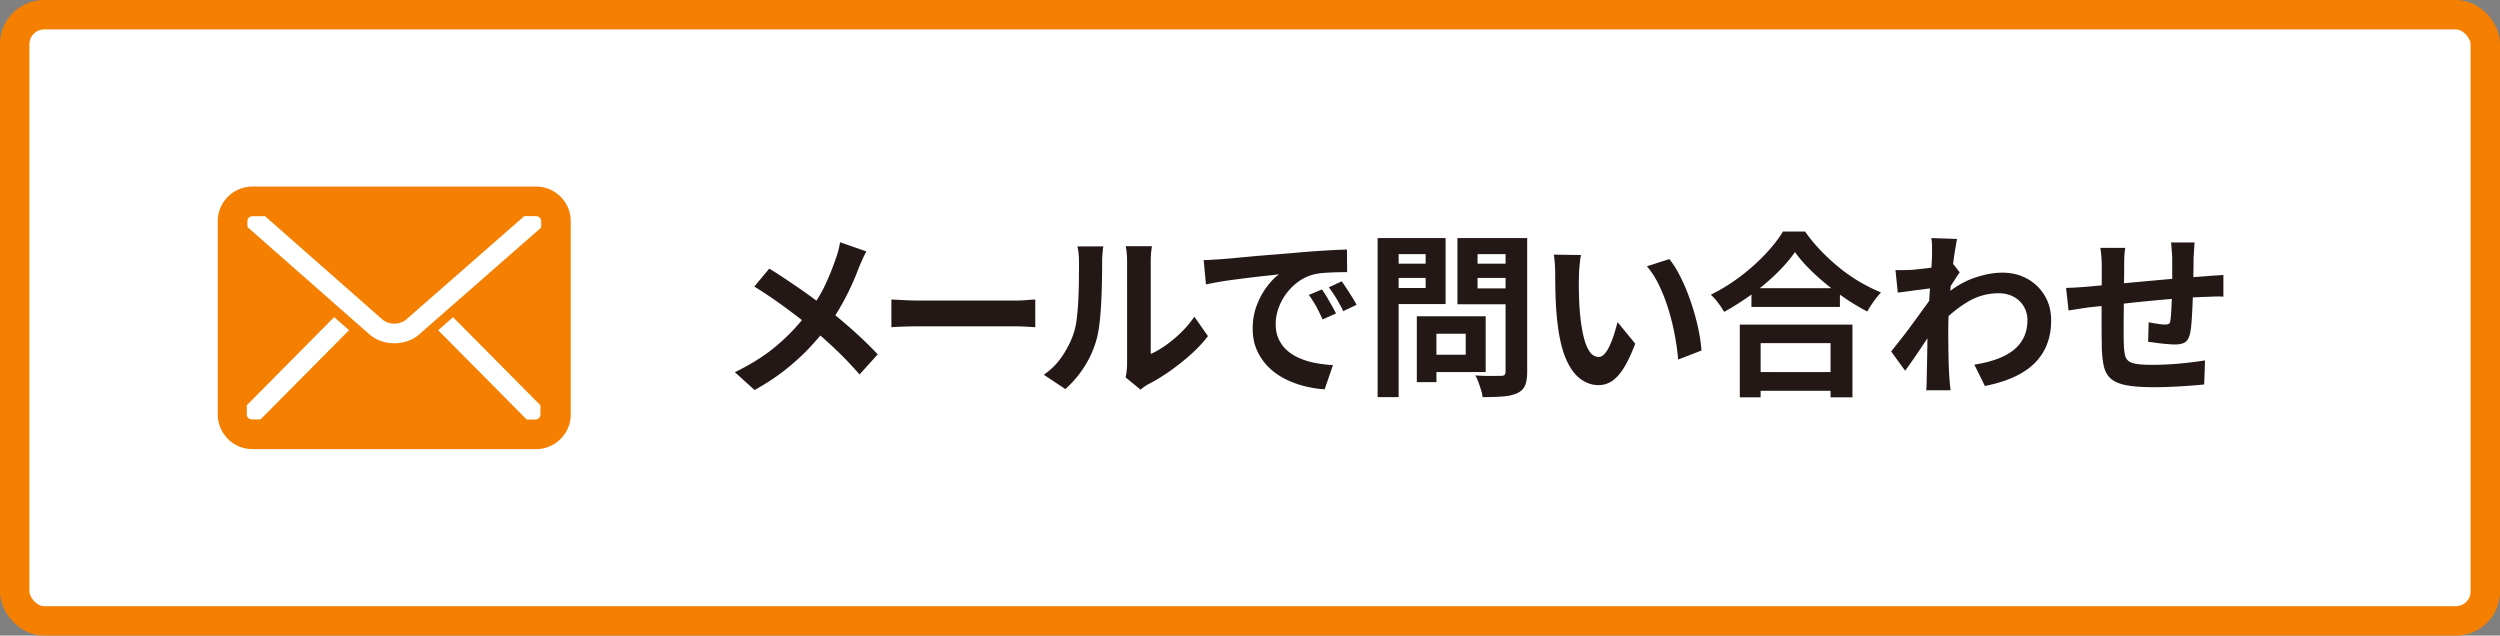
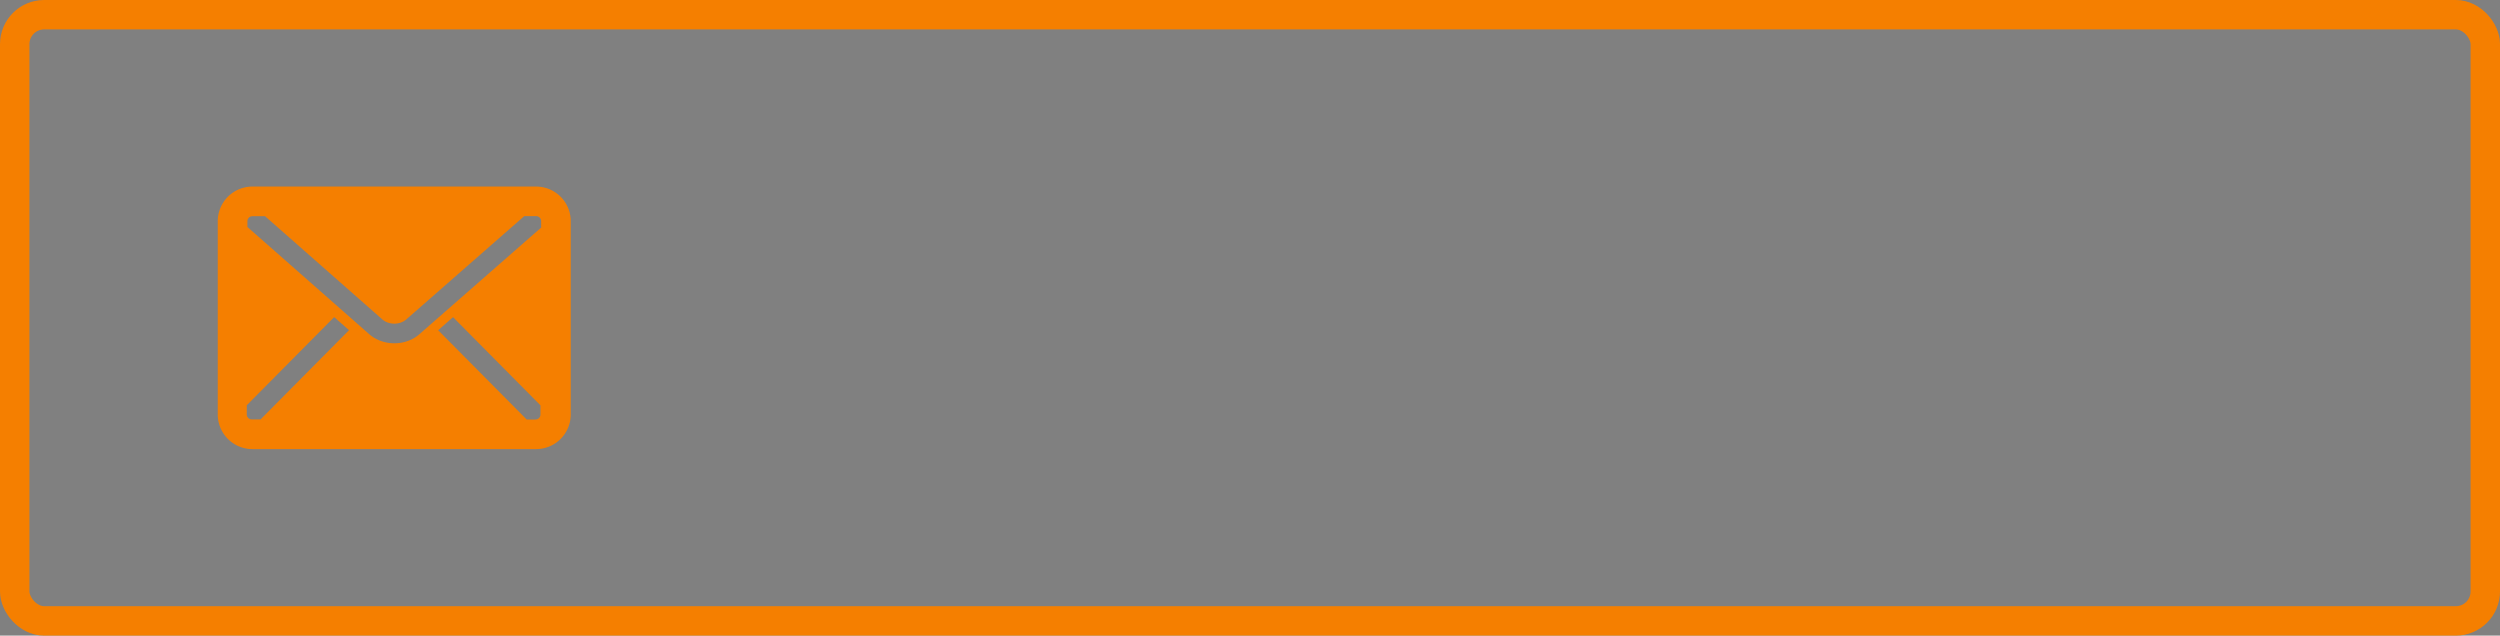
<svg xmlns="http://www.w3.org/2000/svg" data-name="レイヤー 2" viewBox="0 0 424.79 108">
  <rect x="0" y="0" width="424.79" height="108" fill="#808080" stroke="none" />
  <g data-name="オブジェクト">
-     <rect x="2.5" y="2.5" width="419.79" height="103" rx="5" ry="5" fill="#fff" stroke-width="0" />
    <rect x="2.5" y="2.5" width="419.79" height="103" rx="5" ry="5" fill="none" stroke="#f57f00" stroke-linejoin="round" stroke-width="5" />
-     <path d="M147.21 42.73c-.2.34-.42.79-.66 1.33-.24.55-.44 1-.6 1.37a43.88 43.88 0 0 1-3.18 6.77c-.68 1.18-1.43 2.31-2.25 3.39-.92 1.22-1.97 2.44-3.14 3.67-1.17 1.23-2.5 2.43-4 3.62-1.5 1.18-3.22 2.31-5.16 3.39l-3.36-3.03c2.74-1.32 5.1-2.81 7.08-4.48s3.75-3.54 5.31-5.62c1.22-1.54 2.19-3.08 2.92-4.64.73-1.55 1.34-3.07 1.85-4.57.16-.4.3-.87.44-1.4.13-.53.22-.98.28-1.37l4.47 1.56zm-16.5 2.91c.76.46 1.56.97 2.42 1.54.85.57 1.71 1.15 2.58 1.75.87.6 1.7 1.19 2.49 1.77.79.58 1.5 1.11 2.15 1.59 1.6 1.26 3.16 2.57 4.68 3.93 1.52 1.36 2.89 2.69 4.11 3.99l-3.09 3.42a60.372 60.372 0 0 0-4.02-4.22 93.723 93.723 0 0 0-4.41-3.91c-.54-.46-1.16-.96-1.86-1.5-.7-.54-1.46-1.11-2.27-1.71-.81-.6-1.67-1.2-2.56-1.81s-1.82-1.21-2.76-1.79l2.55-3.06zm20.76 5.25c.36.02.82.04 1.38.07.56.03 1.14.06 1.75.08.61.02 1.17.03 1.69.03h16.11c.7 0 1.36-.02 1.98-.08.62-.05 1.13-.08 1.53-.1v4.71l-1.53-.09c-.68-.04-1.34-.06-1.98-.06h-16.11c-.86 0-1.74.01-2.64.04-.9.03-1.63.07-2.19.11v-4.71zm25.9 12.78c1.32-.92 2.4-2.03 3.24-3.33.84-1.3 1.46-2.58 1.86-3.84.22-.66.39-1.47.5-2.44.11-.97.2-2.01.25-3.12.06-1.11.09-2.21.1-3.3s.02-2.1.02-3.02c0-.6-.03-1.11-.07-1.54-.05-.43-.12-.83-.2-1.21h4.41s-.04.21-.08.5c-.03.29-.06.63-.09 1.02s-.04.79-.04 1.21c0 .88-.01 1.91-.03 3.08s-.06 2.37-.12 3.58c-.06 1.22-.15 2.38-.27 3.46-.12 1.09-.28 2.02-.48 2.78-.46 1.7-1.15 3.28-2.06 4.72-.91 1.45-2.01 2.75-3.29 3.89l-3.66-2.43zm13.89.45c.06-.3.12-.64.17-1.04.05-.39.08-.78.08-1.18V44.41c0-.68-.04-1.27-.1-1.77-.07-.5-.12-.77-.14-.81h4.47s-.06.32-.12.83-.09 1.11-.09 1.79v15.69c.82-.36 1.67-.85 2.55-1.47.88-.62 1.74-1.34 2.6-2.17.85-.83 1.6-1.72 2.26-2.69l2.31 3.3c-.82 1.08-1.81 2.14-2.98 3.18s-2.38 1.99-3.61 2.85c-1.24.86-2.43 1.58-3.57 2.16a7.186 7.186 0 0 0-1.29.91l-2.52-2.07zm13.23-19.92c.6-.02 1.17-.04 1.71-.08.54-.03.95-.05 1.23-.08.62-.04 1.38-.1 2.3-.19.91-.09 1.93-.18 3.06-.29 1.13-.1 2.33-.2 3.61-.3 1.28-.1 2.61-.21 3.99-.33 1.04-.1 2.07-.18 3.1-.25 1.03-.07 2.01-.13 2.94-.18.93-.05 1.74-.08 2.44-.1l.03 3.84c-.54 0-1.16.01-1.86.03s-1.4.05-2.08.1c-.69.05-1.3.15-1.84.29-.9.24-1.74.65-2.52 1.21-.78.57-1.46 1.24-2.03 2.01-.57.77-1.02 1.6-1.33 2.49-.32.89-.48 1.79-.48 2.69 0 .98.17 1.84.53 2.59.35.75.83 1.39 1.44 1.92s1.32.97 2.15 1.32c.82.35 1.7.62 2.65.79.95.18 1.94.3 2.96.36l-1.41 4.11c-1.26-.08-2.49-.28-3.67-.6-1.19-.32-2.31-.76-3.35-1.32s-1.95-1.25-2.71-2.05c-.77-.81-1.38-1.74-1.83-2.79s-.67-2.22-.67-3.53c0-1.44.23-2.76.69-3.97.46-1.21 1.03-2.27 1.73-3.18.69-.91 1.37-1.61 2.05-2.11-.56.08-1.23.16-2.02.24-.79.08-1.64.18-2.55.29-.91.11-1.84.23-2.78.35-.94.12-1.84.25-2.71.4-.87.15-1.66.3-2.35.44l-.39-4.11zm20.13 4.98c.26.36.53.79.82 1.27.29.49.57.98.85 1.47s.52.94.72 1.34l-2.28 1.02c-.38-.84-.75-1.58-1.09-2.22-.35-.64-.77-1.29-1.25-1.95l2.22-.93zm3.36-1.38c.26.36.54.78.85 1.25.31.47.61.95.92 1.44.3.49.55.92.75 1.3l-2.25 1.08c-.4-.8-.79-1.51-1.16-2.13s-.81-1.26-1.3-1.92l2.19-1.02zm6.1-7.35h3.57v27.03h-3.57V40.45zm1.77 4.35h7.5v2.43h-7.5V44.8zm.27-4.35h9.51v11.22h-9.51v-2.73h6.12v-5.76h-6.12v-2.73zm4.62 13.29h3.33v11.19h-3.33V53.74zm1.56 0h10.14v9.48H242.3v-2.94h6.75v-3.57h-6.75v-2.97zm15.48-13.29v2.73h-6.72V49h6.72v2.7h-10.14V40.45h10.14zm-8.01 4.35h7.56v2.43h-7.56V44.8zm6.06-4.35h3.66v22.71c0 1-.12 1.78-.36 2.34-.24.56-.67.99-1.29 1.29-.64.3-1.44.49-2.4.57-.96.08-2.14.12-3.54.12-.02-.36-.1-.76-.24-1.2-.14-.44-.29-.88-.45-1.33s-.34-.83-.54-1.16c.6.04 1.2.07 1.8.08.6.01 1.13.01 1.6 0 .47 0 .8-.01 1-.01.28 0 .48-.05.58-.17s.17-.3.17-.58V40.46zm12.81 2.88c-.08.36-.15.77-.19 1.23-.05.46-.09.91-.12 1.35-.03.44-.04.8-.04 1.08-.02.66-.03 1.34-.02 2.04s.03 1.42.06 2.14c.03.73.08 1.46.14 2.18.14 1.44.34 2.71.6 3.81.26 1.1.6 1.96 1.02 2.57.42.61.95.92 1.59.92.34 0 .67-.19 1-.57s.63-.88.9-1.49.51-1.25.72-1.93.39-1.32.55-1.92l3 3.66c-.66 1.74-1.31 3.12-1.96 4.15-.65 1.03-1.33 1.77-2.02 2.22-.7.45-1.46.67-2.28.67-1.08 0-2.11-.36-3.08-1.08-.97-.72-1.8-1.88-2.48-3.5-.68-1.61-1.16-3.75-1.44-6.43-.1-.92-.18-1.89-.23-2.91-.05-1.02-.08-1.99-.09-2.91-.01-.92-.02-1.68-.02-2.28 0-.42-.02-.92-.06-1.5s-.1-1.1-.18-1.56l4.62.06zm15 .69c.56.68 1.1 1.51 1.62 2.49.52.98 1 2.03 1.44 3.15s.83 2.26 1.17 3.44c.34 1.17.62 2.31.83 3.42.21 1.11.35 2.12.4 3.04l-3.96 1.53c-.1-1.22-.28-2.55-.54-3.99-.26-1.44-.61-2.89-1.05-4.35-.44-1.46-.97-2.84-1.58-4.14s-1.32-2.42-2.14-3.36l3.81-1.23zm21.34-1.17c-.82 1.18-1.86 2.38-3.1 3.6a38.592 38.592 0 0 1-4.17 3.51 44.27 44.27 0 0 1-4.75 3.03c-.16-.28-.37-.6-.61-.96-.25-.36-.52-.71-.81-1.07-.29-.35-.58-.64-.85-.88 1.74-.86 3.4-1.89 5-3.09 1.59-1.2 3.01-2.47 4.27-3.81 1.26-1.34 2.26-2.62 3-3.84h3.75c.8 1.14 1.7 2.23 2.7 3.27s2.06 2.01 3.17 2.91c1.11.9 2.27 1.7 3.47 2.4 1.2.7 2.39 1.29 3.57 1.77-.44.46-.86.97-1.26 1.54s-.76 1.13-1.08 1.7c-1.16-.6-2.33-1.29-3.51-2.08-1.18-.79-2.31-1.63-3.4-2.52-1.09-.89-2.1-1.8-3.02-2.73-.92-.93-1.7-1.85-2.34-2.75zm-9.36 12.3h19.14v12.36h-3.72V58.3h-11.88v9.21h-3.54V55.15zm1.59 8.07h15.51v3.18h-15.51v-3.18zm.39-14.25h15.03v3.18H297.6v-3.18zm31.04-.03c-.32.02-.73.07-1.23.13-.5.07-1.04.14-1.6.21-.57.07-1.15.15-1.73.23s-1.12.15-1.62.21l-.39-3.84c.44.02.85.03 1.24.02.39 0 .84-.03 1.37-.04.48-.04 1.05-.09 1.73-.17.67-.07 1.35-.16 2.04-.25.69-.1 1.33-.21 1.93-.33.6-.12 1.07-.24 1.41-.36l1.2 1.53c-.18.24-.39.54-.62.9-.23.36-.46.73-.71 1.1-.24.37-.45.69-.63.97l-1.77 5.64c-.32.46-.72 1.04-1.19 1.74s-.96 1.44-1.48 2.22c-.52.78-1.03 1.53-1.53 2.25s-.95 1.35-1.35 1.89l-2.37-3.27c.38-.48.82-1.04 1.32-1.67s1.02-1.3 1.55-2.01c.53-.71 1.05-1.42 1.57-2.13s1-1.38 1.46-2.01.83-1.17 1.12-1.63l.06-.78.21-.54zm-.36-5.79v-1.33c0-.45-.04-.91-.12-1.37l4.38.15c-.1.46-.22 1.12-.36 2-.14.87-.28 1.86-.41 2.98a130.784 130.784 0 0 0-.63 7.2 59.7 59.7 0 0 0-.1 3.42c0 .82 0 1.65.02 2.49 0 .84.02 1.7.04 2.58.02.88.06 1.79.12 2.73.02.26.05.63.09 1.1s.08.87.12 1.21h-4.14c.04-.34.06-.74.08-1.19 0-.45.01-.79.01-1.04.02-.98.04-1.89.06-2.73s.03-1.73.05-2.67c0-.94.03-2.03.07-3.27.02-.46.05-1.04.09-1.75.04-.71.08-1.49.14-2.34.05-.85.1-1.71.17-2.59s.11-1.71.17-2.48c.05-.77.09-1.43.12-1.98s.04-.92.04-1.12zm7.17 18.81c1.32-.2 2.53-.49 3.63-.87s2.06-.87 2.87-1.47 1.43-1.33 1.88-2.21c.44-.87.66-1.89.66-3.08 0-.58-.11-1.14-.33-1.68s-.54-1.02-.97-1.46a4.55 4.55 0 0 0-1.55-1c-.6-.24-1.28-.36-2.04-.36-1.9 0-3.67.5-5.31 1.49-1.64.99-3.19 2.26-4.65 3.83v-4.26c1.8-1.68 3.62-2.86 5.45-3.54s3.54-1.02 5.15-1.02 2.93.34 4.19 1.02a7.77 7.77 0 0 1 2.98 2.85c.74 1.22 1.11 2.63 1.11 4.23s-.24 2.89-.72 4.11a9.111 9.111 0 0 1-2.13 3.21c-.94.92-2.11 1.7-3.51 2.33-1.4.63-3.03 1.13-4.89 1.51l-1.8-3.63zm15.61-13.05c.44 0 .99-.02 1.65-.06.66-.04 1.37-.09 2.13-.15.6-.06 1.49-.14 2.67-.25 1.18-.11 2.52-.24 4.02-.38s3.06-.29 4.69-.43a369.2 369.2 0 0 1 8.69-.71c.42-.04.9-.08 1.42-.11s1.02-.06 1.46-.1v3.69c-.16-.02-.42-.03-.78-.03s-.73 0-1.12.02-.72.03-.98.04c-.78.02-1.73.07-2.85.13-1.12.07-2.32.16-3.6.27-1.28.11-2.58.23-3.91.36-1.33.13-2.61.27-3.83.41-1.22.14-2.32.26-3.3.36l-2.34.24c-.32.04-.71.1-1.17.17-.46.07-.92.14-1.36.21-.45.07-.81.12-1.07.17l-.42-3.84zm10.05-6.78c-.08.5-.13.99-.15 1.46-.02.47-.03 1.03-.03 1.67 0 .54 0 1.26-.02 2.16l-.03 2.92-.03 3.15c-.01 1.05-.01 2-.01 2.87s0 1.54.03 2.04c.02.74.08 1.34.17 1.81.09.47.29.84.58 1.09.3.26.77.44 1.43.54.65.1 1.53.15 2.65.15.98 0 2.02-.03 3.12-.1s2.16-.17 3.18-.29 1.91-.24 2.67-.36l-.15 4.08c-.66.08-1.48.15-2.46.22s-2 .13-3.06.18c-1.06.05-2.07.07-3.03.07-1.94 0-3.49-.11-4.65-.33-1.16-.22-2.04-.59-2.64-1.11s-1-1.22-1.2-2.1-.32-1.97-.36-3.27c0-.44 0-1.03-.02-1.77-.01-.74-.01-1.57-.01-2.48v-2.8c0-.96 0-1.88.01-2.75s.02-1.63.02-2.29v-1.44c0-.62-.02-1.2-.06-1.74s-.1-1.07-.18-1.59h4.23zm11.79-.9c-.02.16-.04.39-.06.71-.02.31-.04.63-.06.97-.02.34-.04.65-.06.93 0 .66 0 1.3-.02 1.92l-.03 1.75c-.01.55-.03 1.08-.04 1.6-.02.88-.05 1.8-.09 2.76s-.09 1.85-.15 2.67c-.06.82-.14 1.49-.24 2.01-.16.78-.44 1.3-.84 1.58-.4.27-.99.4-1.77.4-.34 0-.81-.02-1.4-.08-.59-.05-1.17-.11-1.74-.19-.57-.08-1.04-.14-1.4-.18l.09-3.33c.46.1.96.19 1.52.27.55.08.96.12 1.25.12.3 0 .52-.04.67-.13.15-.09.23-.28.25-.56.06-.38.1-.86.14-1.44.03-.58.06-1.21.09-1.91.03-.69.05-1.37.08-2.03v-5.1c0-.26-.02-.56-.04-.92-.03-.35-.06-.69-.08-1.04-.02-.34-.05-.61-.09-.81h4.02z" stroke-width="0" fill="#231815" />
    <path d="M91.1 31.7H42.88A5.89 5.89 0 0 0 37 37.58v32.85a5.89 5.89 0 0 0 5.88 5.88H91.1a5.89 5.89 0 0 0 5.88-5.88V37.58a5.89 5.89 0 0 0-5.88-5.88zM41.93 70.43v-1.57l14.85-14.98 2.53 2.22-15.03 15.16h-1.51c-.46 0-.84-.38-.84-.84zm47.55.84L74.45 56.11l2.53-2.22 14.85 14.98v1.57c0 .46-.38.84-.84.84h-1.51zm2.46-32.59L71.26 56.79c-1.17 1.03-2.72 1.54-4.26 1.54s-3.09-.52-4.27-1.55L42.04 38.57v-.99c0-.46.38-.84.84-.84h2.16l19.91 17.52c1.11.98 2.98.98 4.1 0l20.02-17.53h2.04c.46 0 .84.38.84.84v1.1z" stroke-width="0" fill="#f57f00" />
  </g>
</svg>